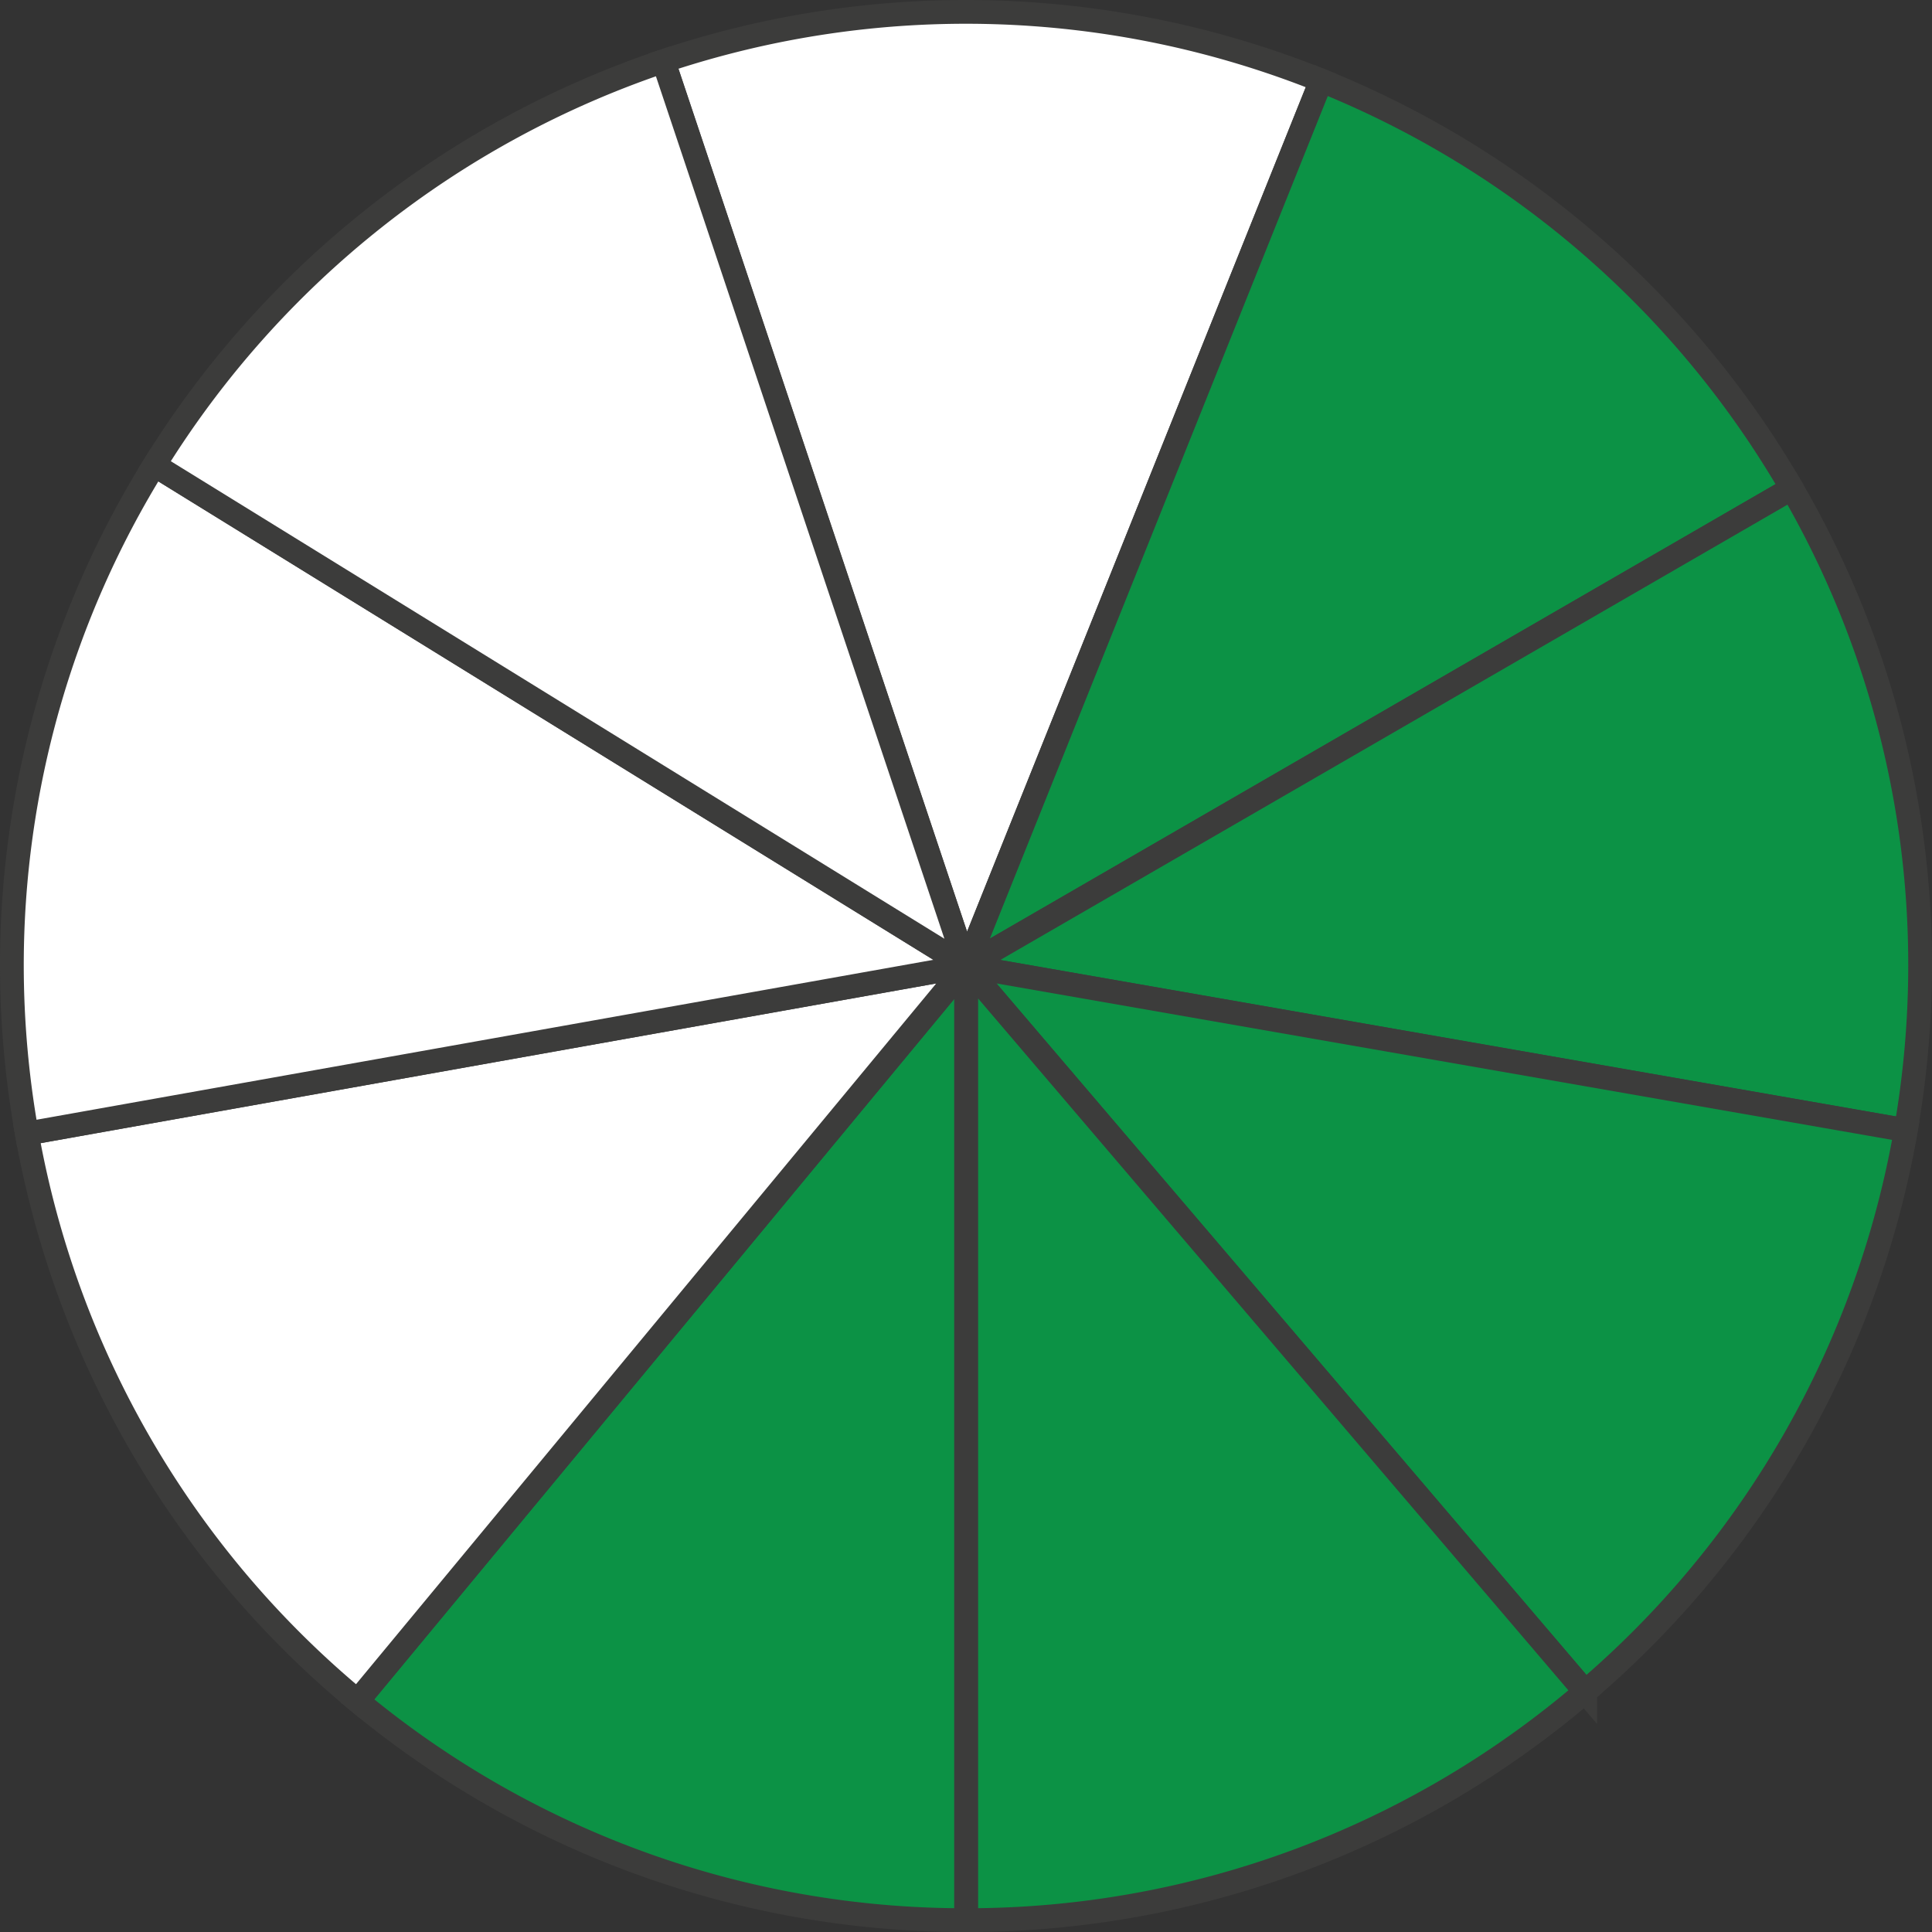
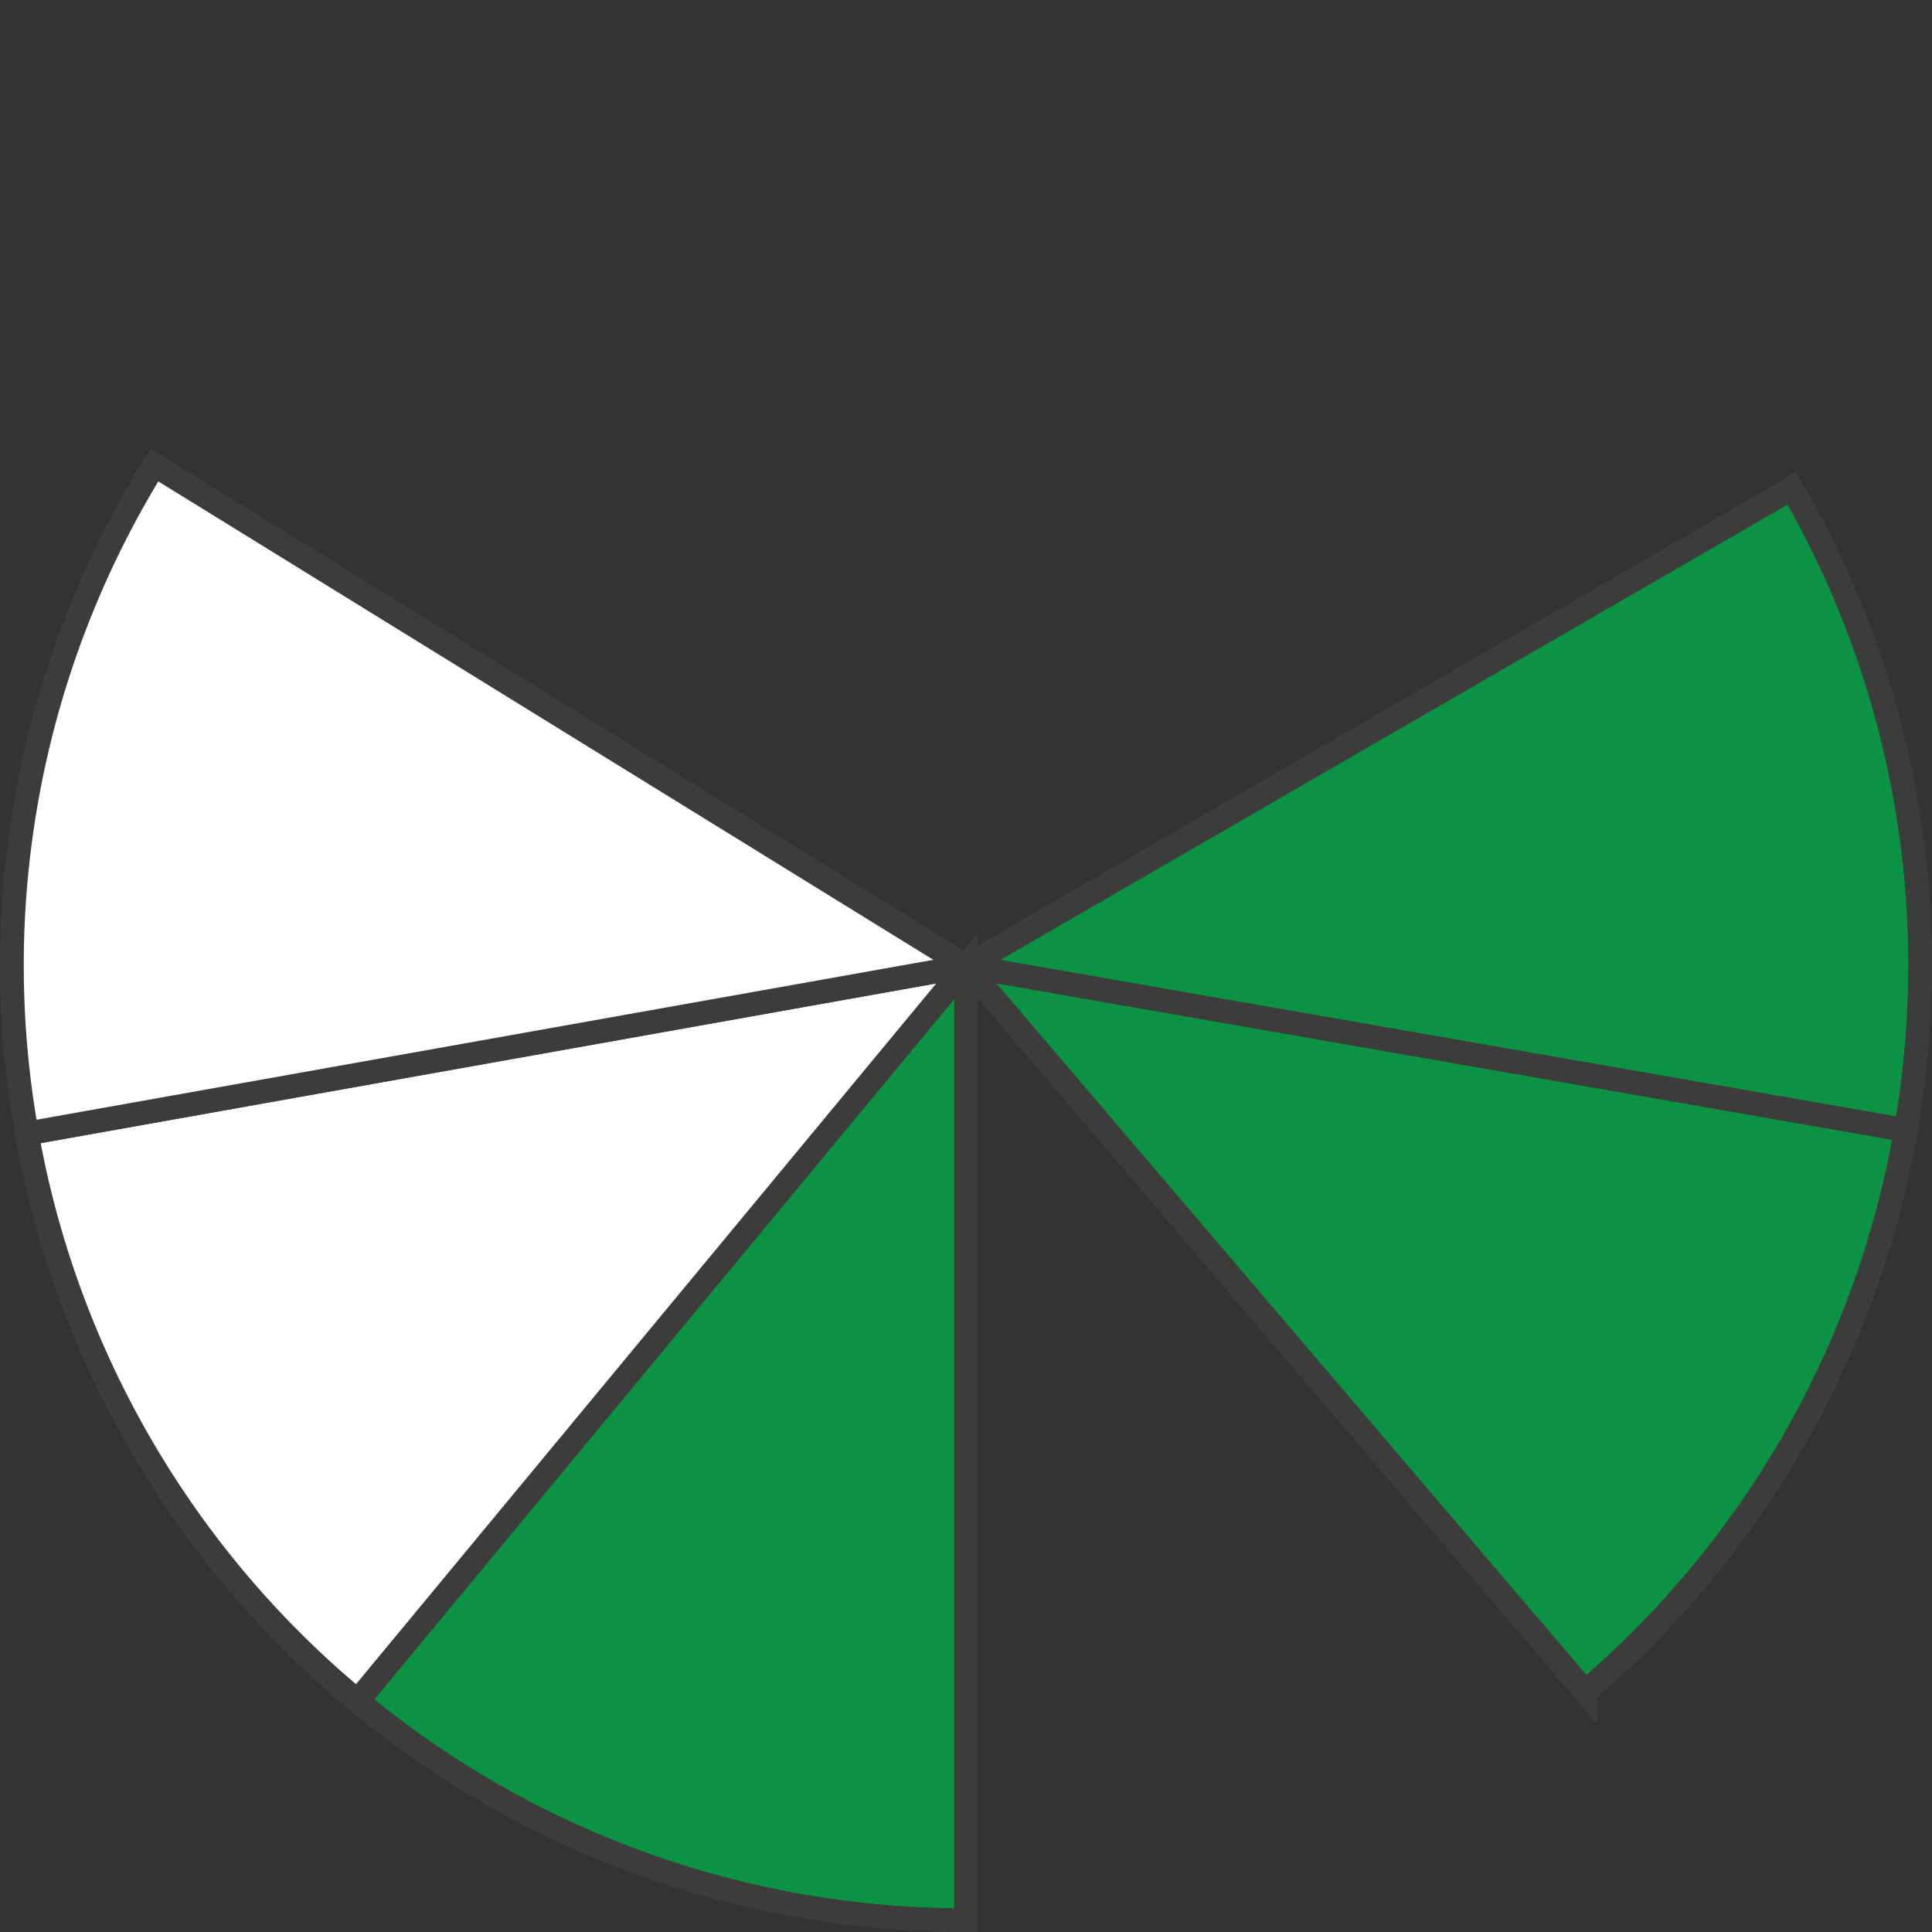
<svg xmlns="http://www.w3.org/2000/svg" width="57.38mm" height="57.38mm" viewBox="0 0 162.65 162.65">
  <rect x="0" y="0" width="162.65" height="162.65" fill="#333333" stroke="none" />
  <defs>
    <style>.cls-1{fill:#fff;}.cls-1,.cls-2{stroke:#3c3c3b;stroke-miterlimit:10;stroke-width:2px;}.cls-2{fill:#0c9245;}</style>
  </defs>
  <g id="Слой_2" data-name="Слой 2">
    <g id="Слой_1-2" data-name="Слой 1">
-       <path class="cls-1" d="M55.85,5.15,81.33,81.33l29.9-74.55A80.26,80.26,0,0,0,55.85,5.15Z" />
-       <path class="cls-2" d="M111.23,6.78,81.33,81.33l69.52-40.21A80.51,80.51,0,0,0,111.23,6.78Z" />
      <path class="cls-2" d="M81.33,81.33l79.11,13.82a80.72,80.72,0,0,0,1.21-13.82,79.85,79.85,0,0,0-10.8-40.21Z" />
      <path class="cls-2" d="M81.33,81.33l52.12,61.09a80.16,80.16,0,0,0,27-47.27Z" />
-       <path class="cls-2" d="M81.33,81.33v80.32a80,80,0,0,0,52.12-19.23Z" />
      <path class="cls-2" d="M30.1,143.2a80,80,0,0,0,51.23,18.45V81.33Z" />
      <path class="cls-1" d="M2.26,95.43A80.24,80.24,0,0,0,30.1,143.2L81.33,81.33Z" />
      <path class="cls-1" d="M13,39.15A80,80,0,0,0,1,81.33a80.9,80.9,0,0,0,1.26,14.1l79.07-14.1Z" />
-       <path class="cls-1" d="M13,39.15,81.33,81.33,55.85,5.15A80.58,80.58,0,0,0,13,39.15Z" />
    </g>
  </g>
</svg>